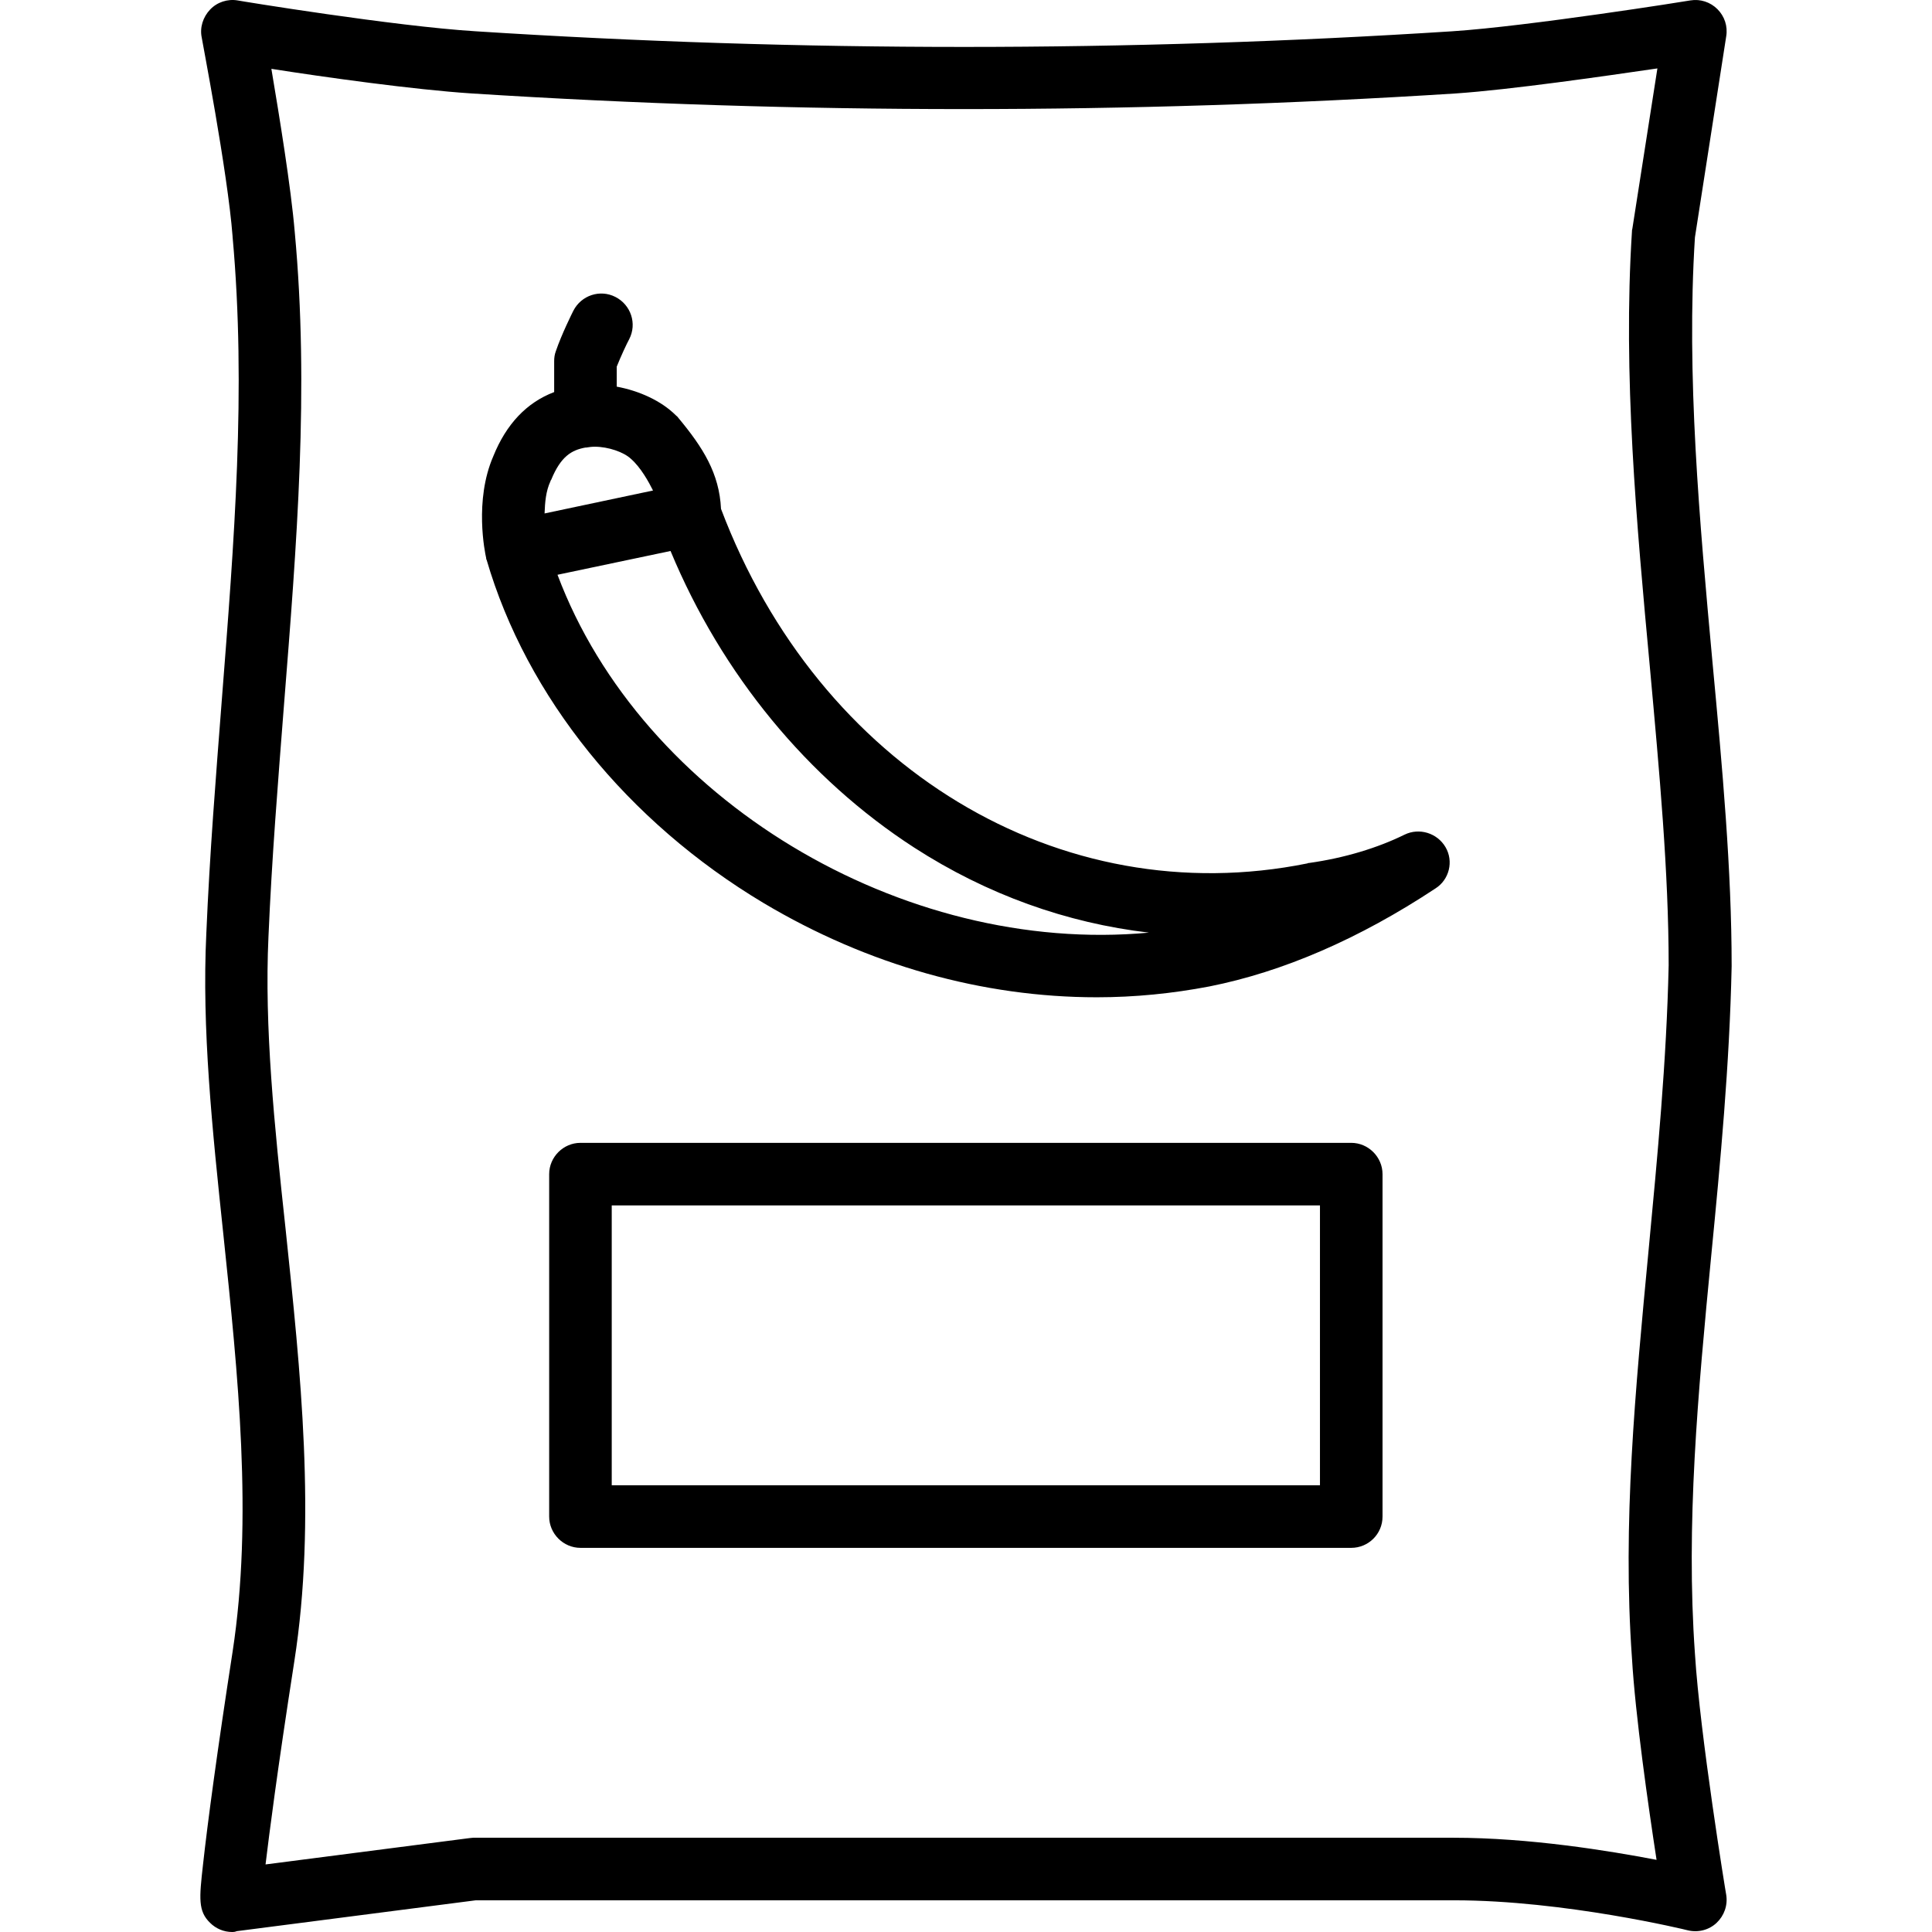
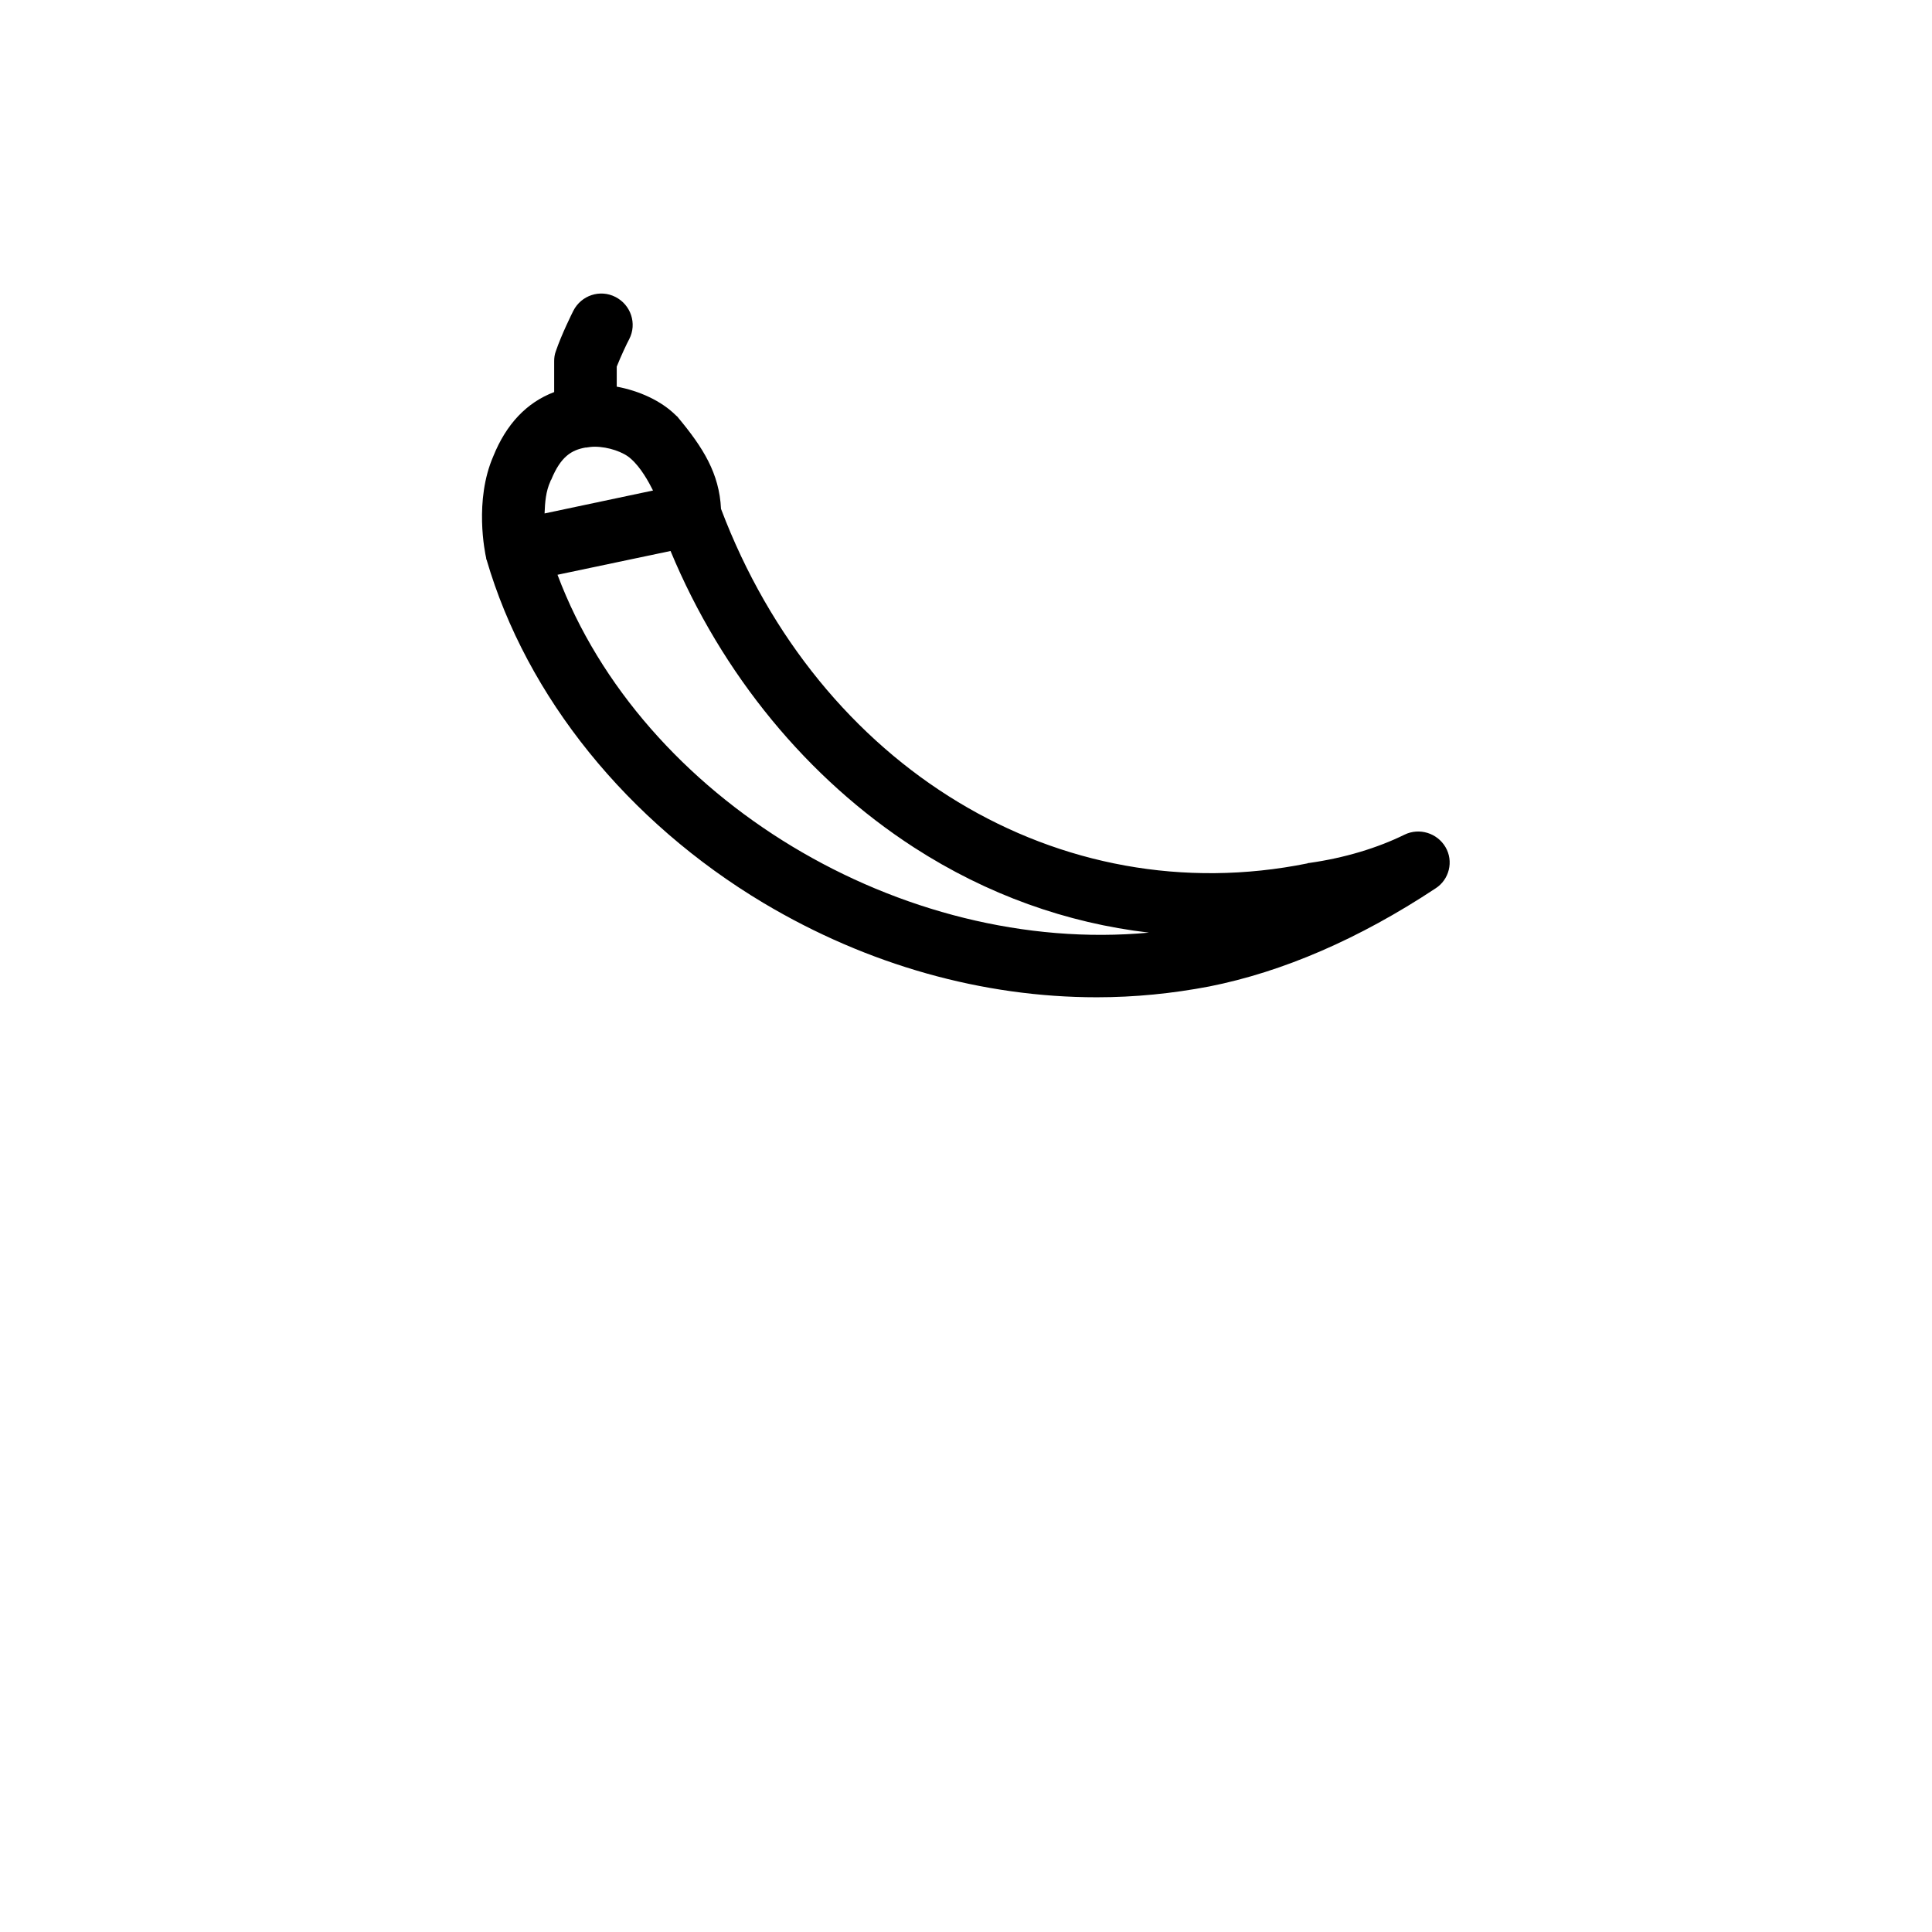
<svg xmlns="http://www.w3.org/2000/svg" fill="#000000" height="800px" width="800px" version="1.1" id="Layer_1" viewBox="0 0 463.201 463.201" xml:space="preserve">
  <g transform="translate(0 -540.36)">
    <g>
      <g>
        <path d="M336.764,740.461c-6.5,3.2-14.4,5.6-22.9,6.8c-0.1,0-0.3,0-0.4,0.1c-59.4,12-117.1-22.9-140.6-85     c-0.4-8.5-4.3-14.7-10.3-21.9c-0.1-0.2-0.3-0.3-0.5-0.5c-3.5-3.5-8.8-5.9-14.2-6.9v-4.8c1-2.5,2.4-5.5,3-6.6     c1.9-3.7,0.4-8.2-3.3-10.1c-3.7-1.9-8.2-0.4-10.1,3.3c-0.3,0.6-2.8,5.6-4.2,9.7c-0.3,0.8-0.4,1.6-0.4,2.4v7.4     c-6.6,2.5-11.5,7.7-14.6,15.4c-4.6,10.6-2,23.1-1.7,24.4v0.1c0,0.1,0,0.2,0.1,0.3c9.6,32.9,33.8,62.8,66.4,82.3     c25,14.9,52.6,22.6,79.9,22.6c9.1,0,18.1-0.9,27-2.6c17.6-3.5,35.9-11.4,54.2-23.5c3.3-2.1,4.4-6.5,2.4-9.9     S340.264,738.761,336.764,740.461z M131.963,655.761c0-0.1,0.1-0.3,0.2-0.4c2.3-5.6,4.9-7.1,8.2-7.7c0.1,0,0.2,0,0.2,0     c0.6-0.1,1.3-0.2,2-0.2c3.3,0,7,1.3,8.7,2.9c2.4,2.1,4.3,5.6,5.3,7.6l-26,5.5C130.663,660.761,130.864,658.161,131.963,655.761z      M133.663,678.161l27.1-5.7c12.3,29.6,32.9,54.6,58.4,71.1c17.5,11.3,36.6,18.1,56.3,20.4     C216.263,769.461,153.864,731.961,133.663,678.161z" />
-         <path d="M415.164,772.061c0-0.1,0-0.1,0-0.2c0-22.9-2.2-47.2-4.6-72.8c-3.1-33.8-6.3-68.7-4.2-101.8l7.5-48.2     c0.4-2.4-0.4-4.8-2.1-6.5s-4.1-2.5-6.5-2.1c-0.4,0.1-38.8,6.2-57.1,7.4c-77.7,5-156.4,5-234.1,0c-19.5-1.2-56.7-7.3-57.1-7.4     c-2.4-0.4-4.9,0.4-6.6,2.2s-2.5,4.3-2,6.7c0,0.3,6.2,32.1,7.4,47.7v0.1c3.3,36.5,0.4,72.8-2.6,111.2c-1.4,18.1-2.9,36.8-3.7,55.8     c-1.1,22.7,1.4,46.8,4.1,72.3c3.5,33.4,7.1,67.9,2.2,99.9c-3.7,23.9-6,41.1-7.1,51.1c-0.9,8-1.2,11.1,1.7,13.9     c1.4,1.4,3.3,2.2,5.3,2.2c0.3,0,0.6,0,1.1-0.2l57.3-7.4h234.6c26.4,0,55.7,7.1,56,7.2c2.5,0.6,5.1-0.1,6.9-1.8s2.7-4.2,2.3-6.7     c-0.1-0.4-6.3-38.4-7.5-57.8c-2.2-31,0.7-62.3,3.9-95.4C412.464,818.961,414.664,795.661,415.164,772.061z M391.264,937.862     c0.8,13.7,3.9,35.4,5.9,48.4c-11.5-2.2-30.5-5.3-48.7-5.3h-235c-0.4,0-0.7,0.1-1,0.1l-48.8,6.3c0.9-7.4,2.7-21.7,6.9-48.7     c5.3-33.9,1.5-69.4-2.1-103.7c-2.7-24.9-5.1-48.4-4.1-70c0.8-18.8,2.3-37.3,3.7-55.3c3.1-39.1,6.1-76,2.6-113.7     c-0.9-10.7-3.7-27.8-5.6-39.1c12.7,2,34.2,5,48,5.9c78.3,5,157.7,5,236,0c13.1-0.9,35.3-4.1,48.3-6l-6,38.4     c-0.1,0.3-0.1,0.5-0.1,0.7c-2.2,34.3,1.1,70,4.3,104.5c2.3,25.3,4.5,49.1,4.5,71.4c-0.5,23-2.7,46-4.8,68.2     C392.064,873.762,388.964,905.562,391.264,937.862z" />
-         <path d="M323.964,814.361h-184.8c-4.1,0-7.5,3.4-7.5,7.5v82.1c0,4.1,3.4,7.5,7.5,7.5h184.8c4.1,0,7.5-3.3,7.5-7.5v-82.1     C331.464,817.761,328.064,814.361,323.964,814.361z M316.464,896.461h-169.8v-67.1h169.8V896.461z" />
      </g>
    </g>
  </g>
</svg>